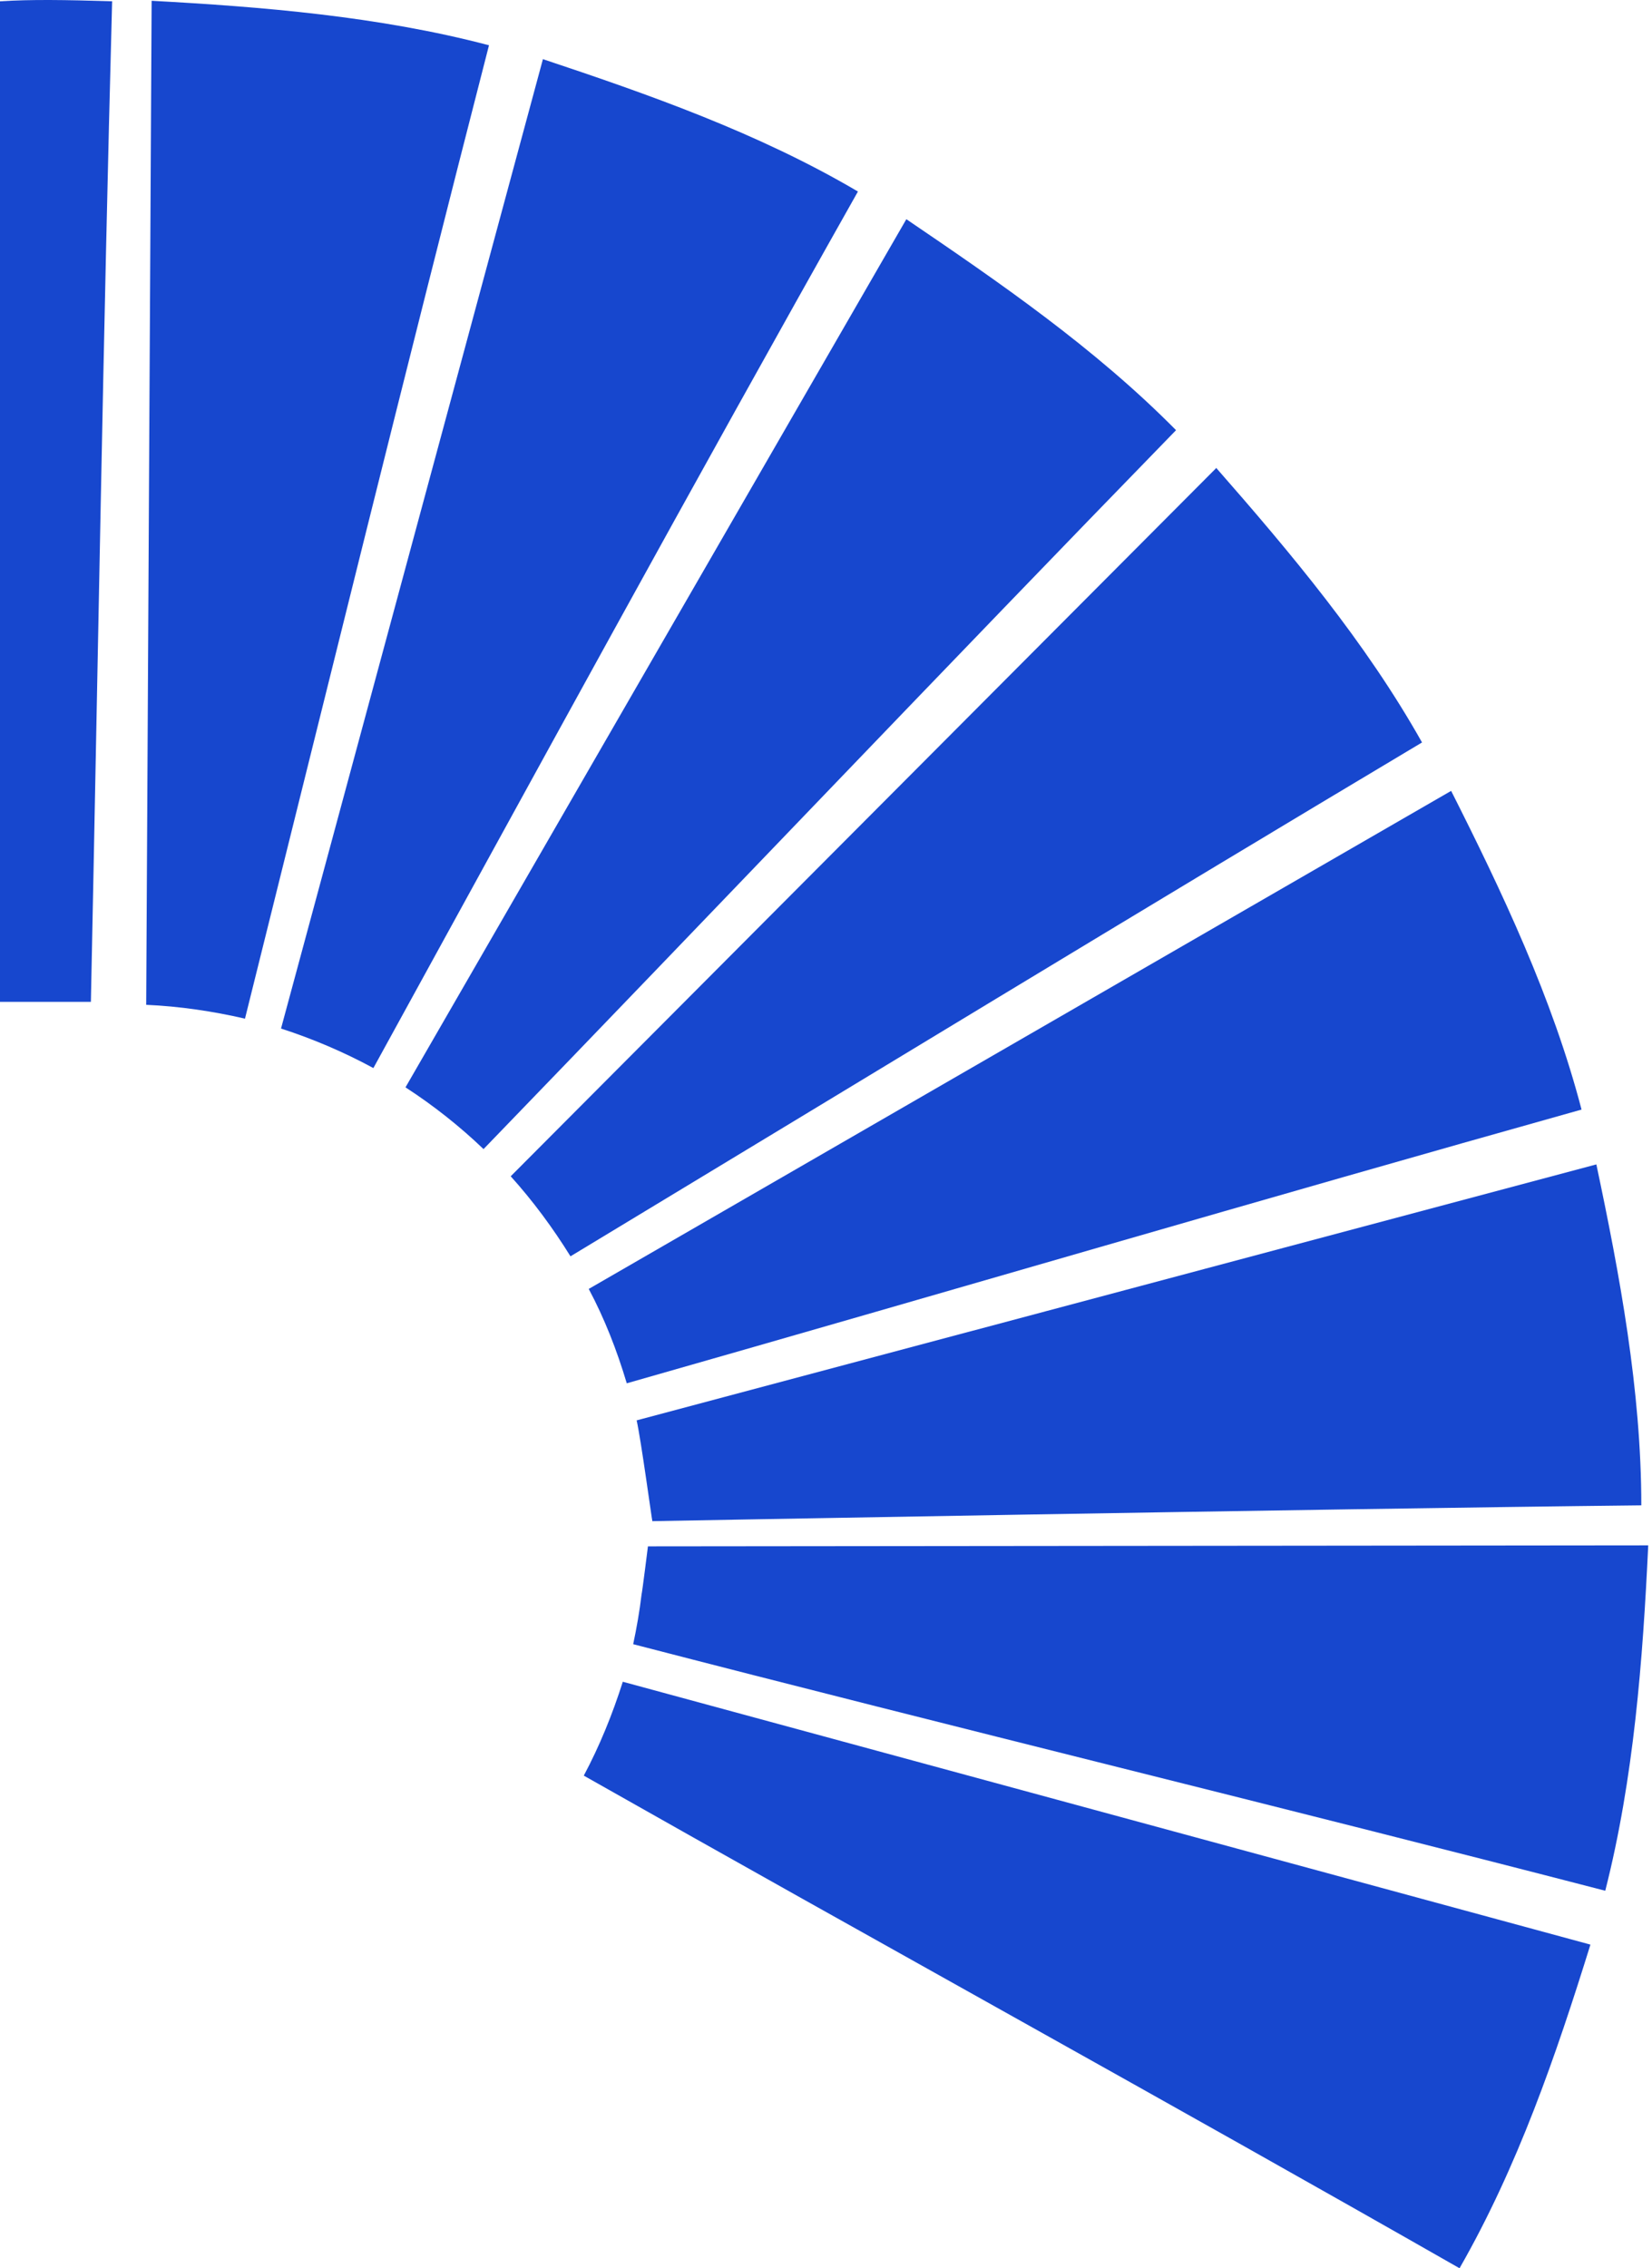
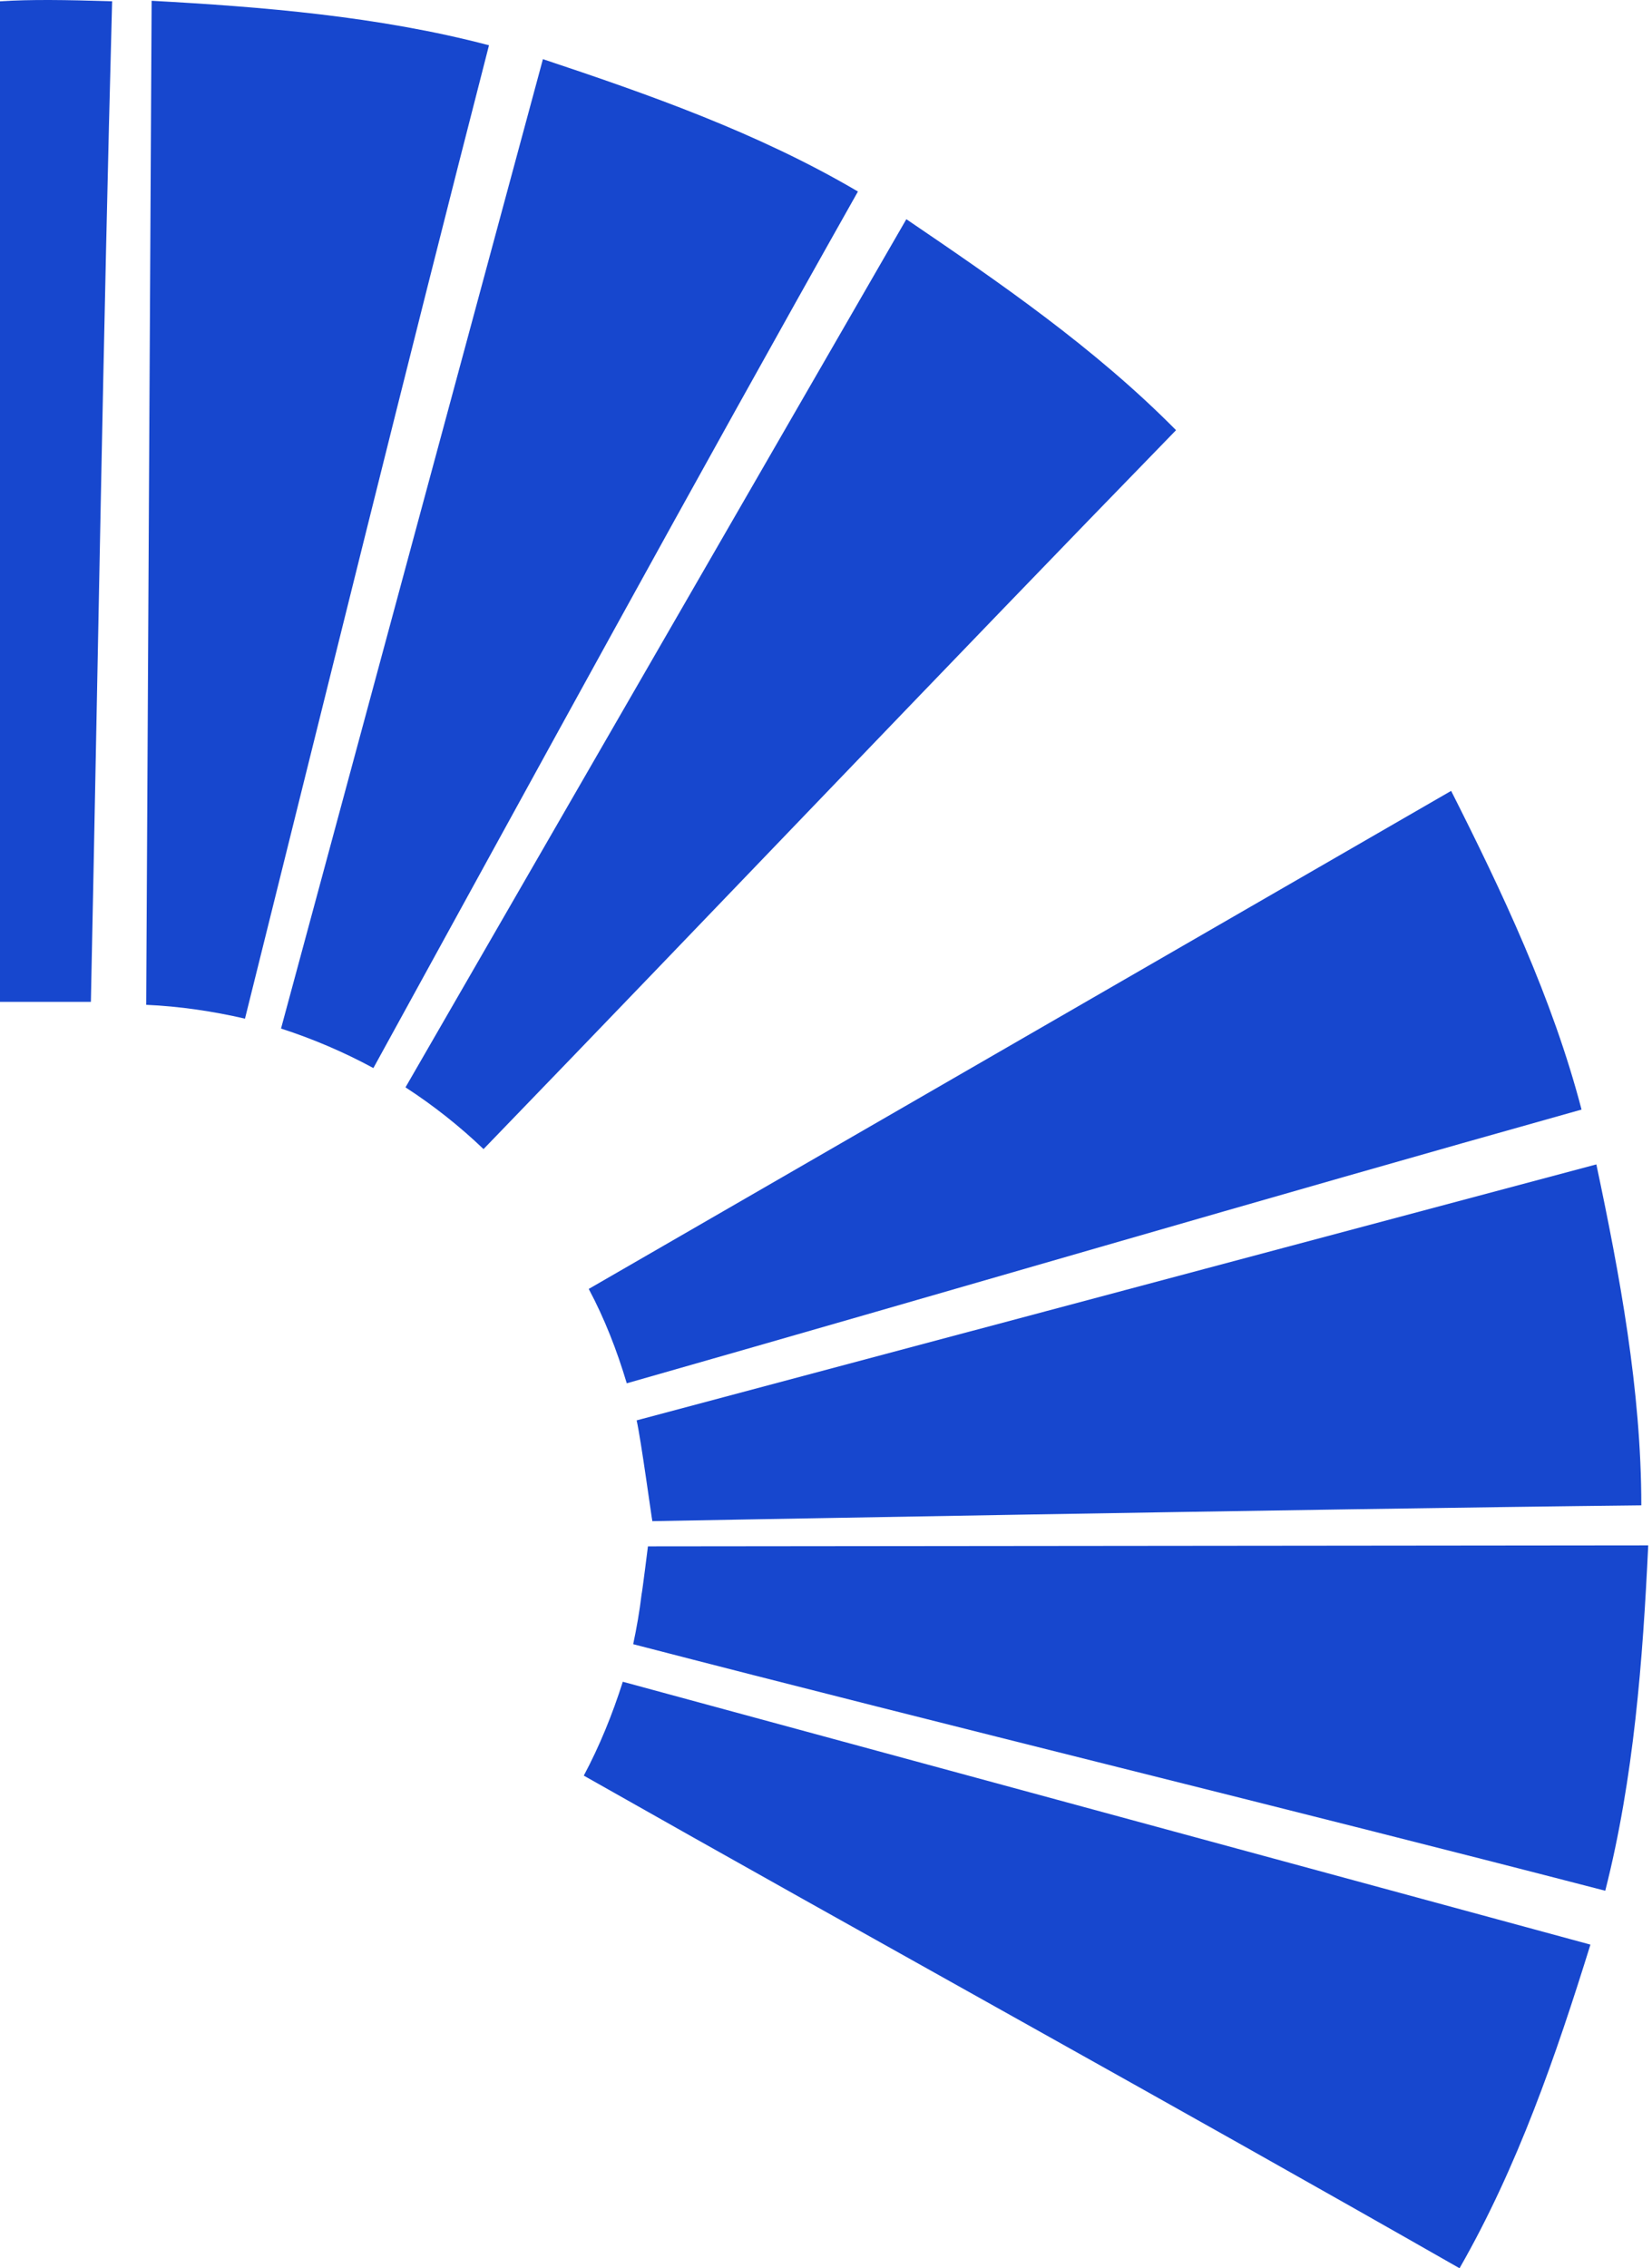
<svg xmlns="http://www.w3.org/2000/svg" width="306" height="420" viewBox="0 0 306 420" fill="none">
  <path d="M120.03 286.24C120.03 286.24 118.932 295.023 118.841 295.206C118.475 298.317 117.926 301.428 117.285 304.447C176.938 319.909 237.688 334.639 297.341 350.101C302.648 329.241 304.294 307.375 305.301 286.149L120.03 286.332V286.24Z" fill="#1747CE" />
  <path d="M108.135 328.784C161.932 359.25 216.644 389.351 270.35 420C281.146 401.153 288.191 380.659 294.595 360.074L115.363 311.401C113.441 317.439 111.063 323.294 108.135 328.784Z" fill="#1747CE" />
  <path d="M120.854 281.666C120.854 281.666 244.733 279.379 304.02 278.738C304.02 257.421 299.994 235.921 295.694 215.61L117.926 263.002C118.749 266.661 120.762 281.574 120.854 281.757V281.666Z" fill="#1747CE" />
  <path d="M28.087 0.149L27.08 186.058C33.301 186.333 39.431 187.248 45.378 188.62C60.292 128.785 75.205 68.127 90.575 8.384C70.081 2.986 48.306 1.247 28.178 0.149H28.087Z" fill="#1747CE" />
  <path d="M100.543 11.037L52.053 190.45C58 192.371 63.764 194.842 69.162 197.769C98.713 143.973 128.631 89.17 158.915 35.465C140.434 24.578 120.031 17.441 100.543 10.946V11.037Z" fill="#1747CE" />
  <path d="M167.882 40.588L75.109 201.337C80.324 204.722 85.174 208.565 89.565 212.773C132.109 168.766 175.018 123.662 217.837 79.655C202.74 64.376 184.991 52.207 167.882 40.588Z" fill="#1747CE" />
-   <path d="M225.25 86.7L94.6 217.806C98.717 222.38 102.376 227.321 105.67 232.627C158.095 200.971 210.977 168.767 263.402 137.477C252.972 118.904 238.974 102.253 225.25 86.608V86.7Z" fill="#1747CE" />
  <path d="M116.096 256.14C174.833 239.397 234.212 221.923 292.949 205.454C287.551 184.777 278.219 165.107 268.795 146.443L109.051 238.665C111.979 244.155 114.266 250.01 116.096 256.14Z" fill="#1747CE" />
  <path d="M0 0.241V185.51H16.194C16.194 185.51 16.56 185.51 16.834 185.51C18.115 124.12 19.122 61.723 20.769 0.241C12.077 -0.033 5.764 -0.125 0 0.241Z" fill="#1747CE" />
</svg>